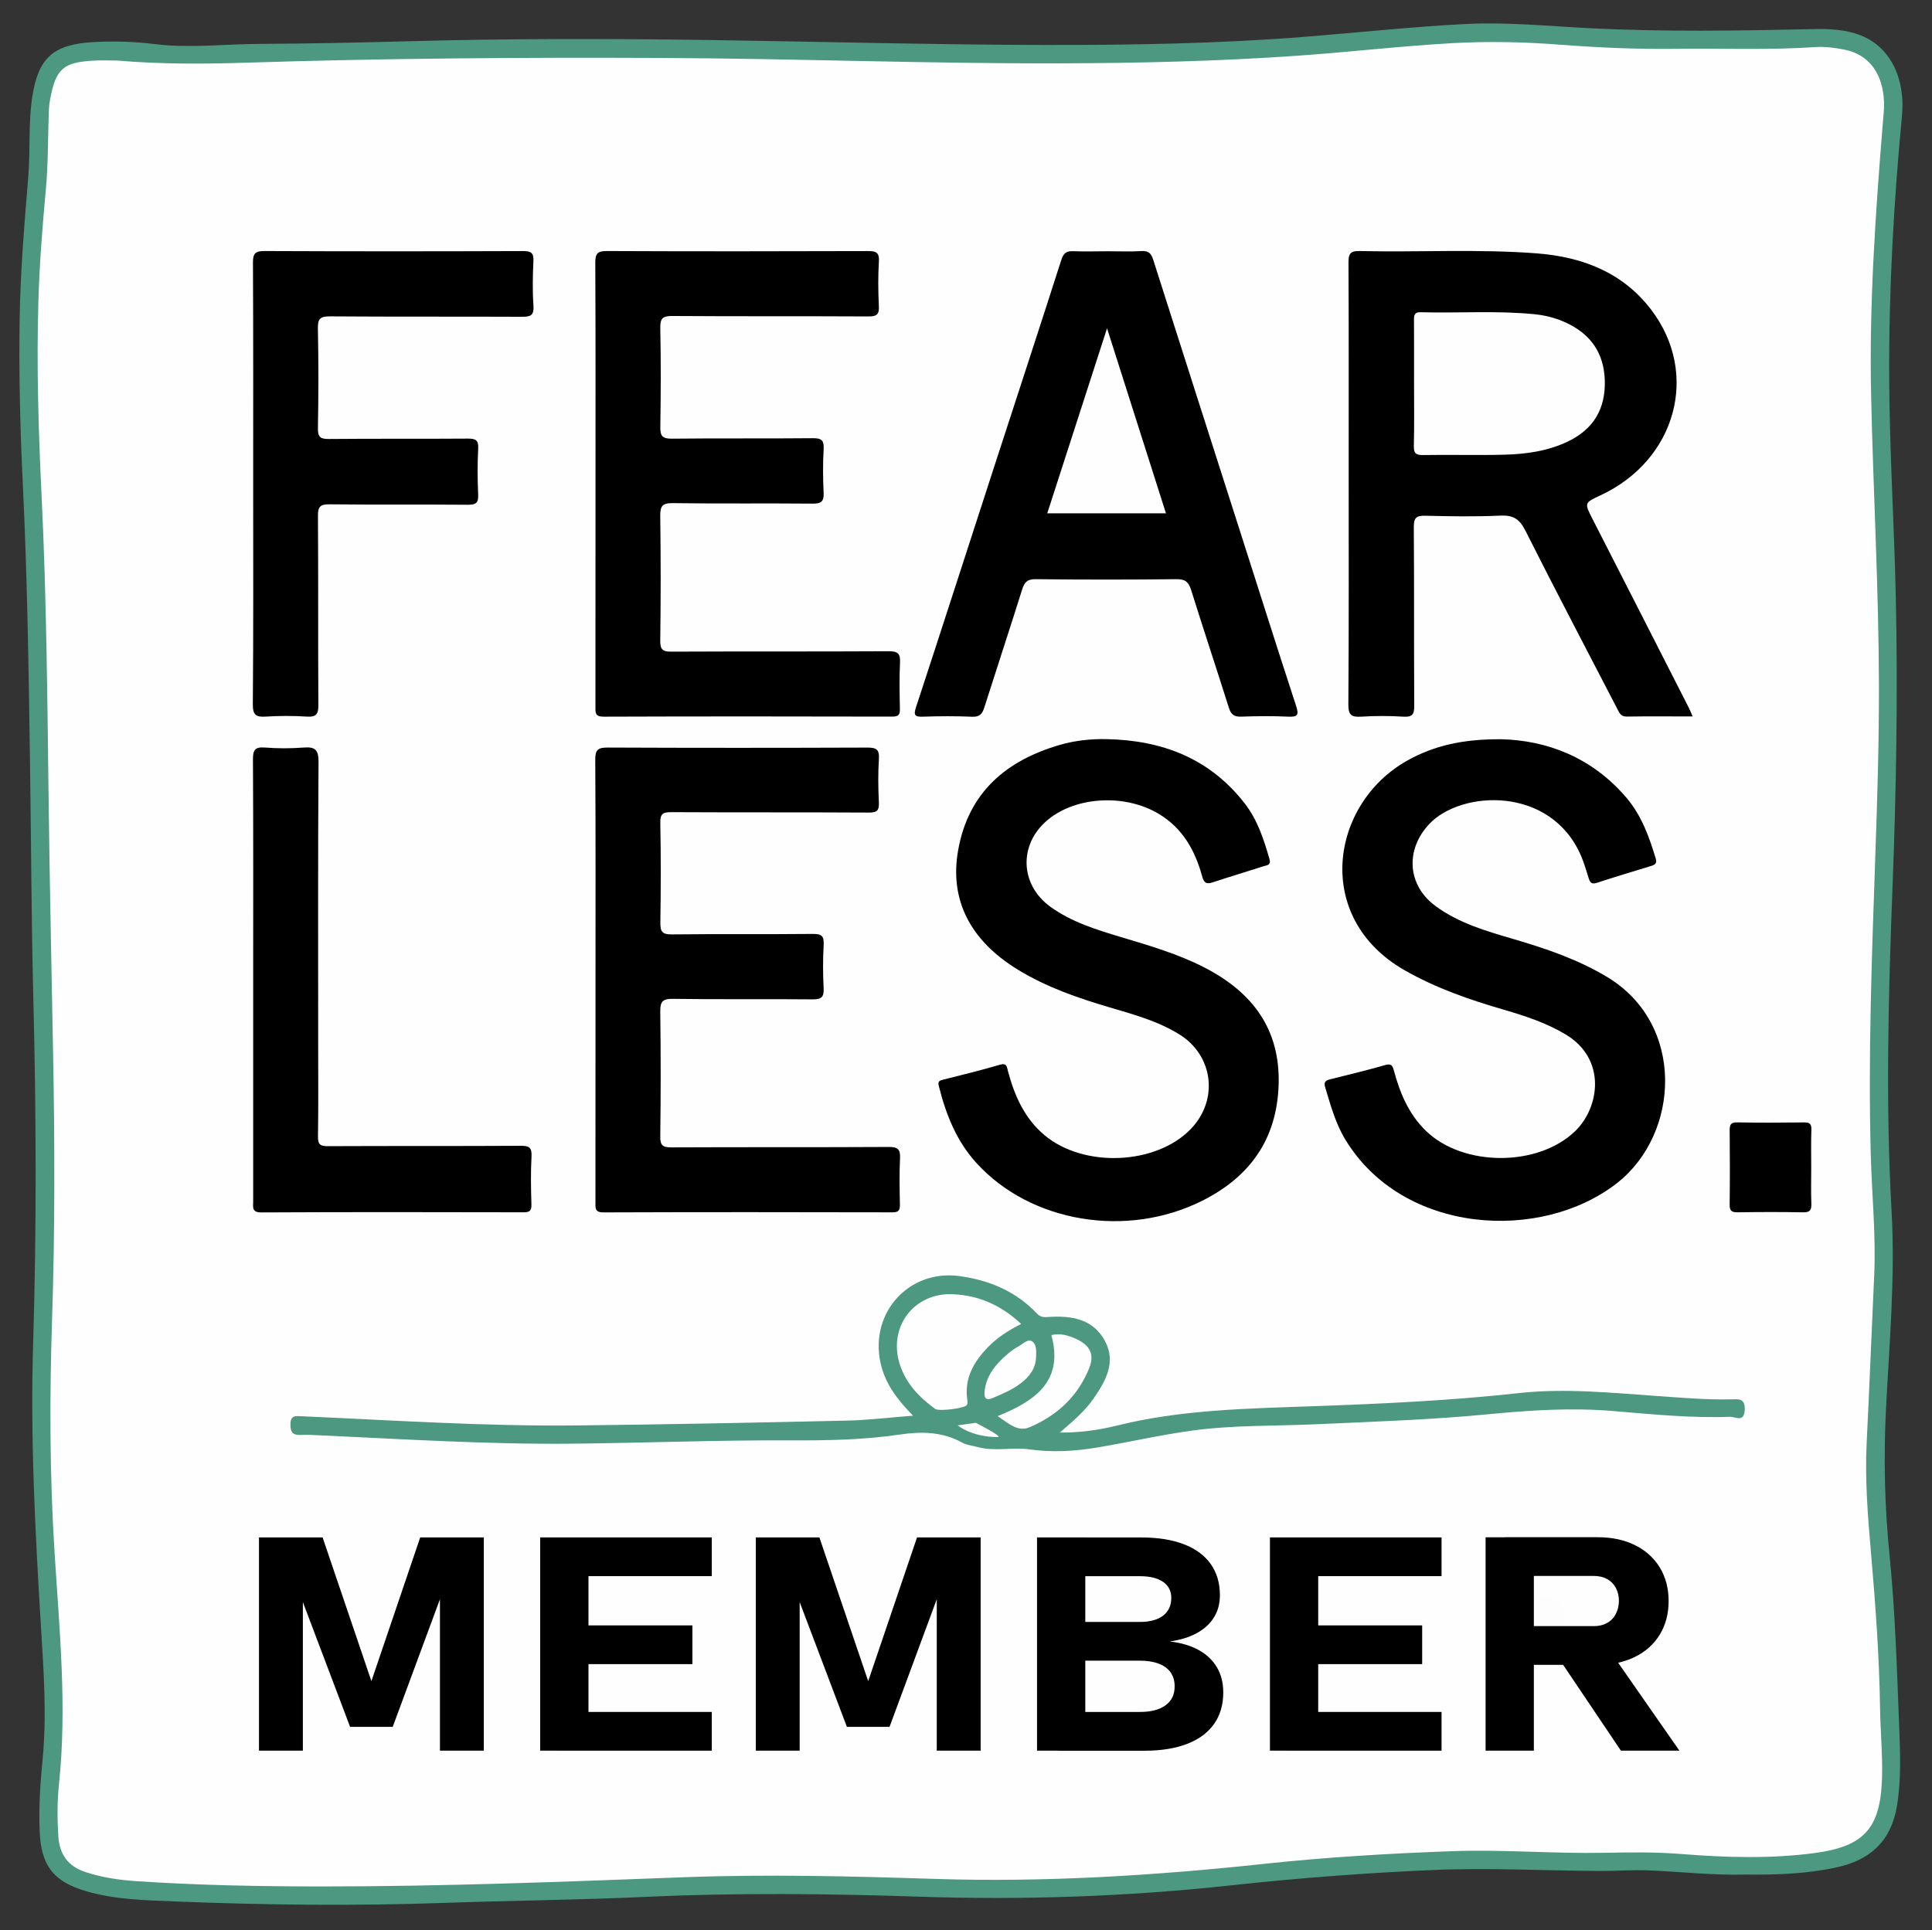
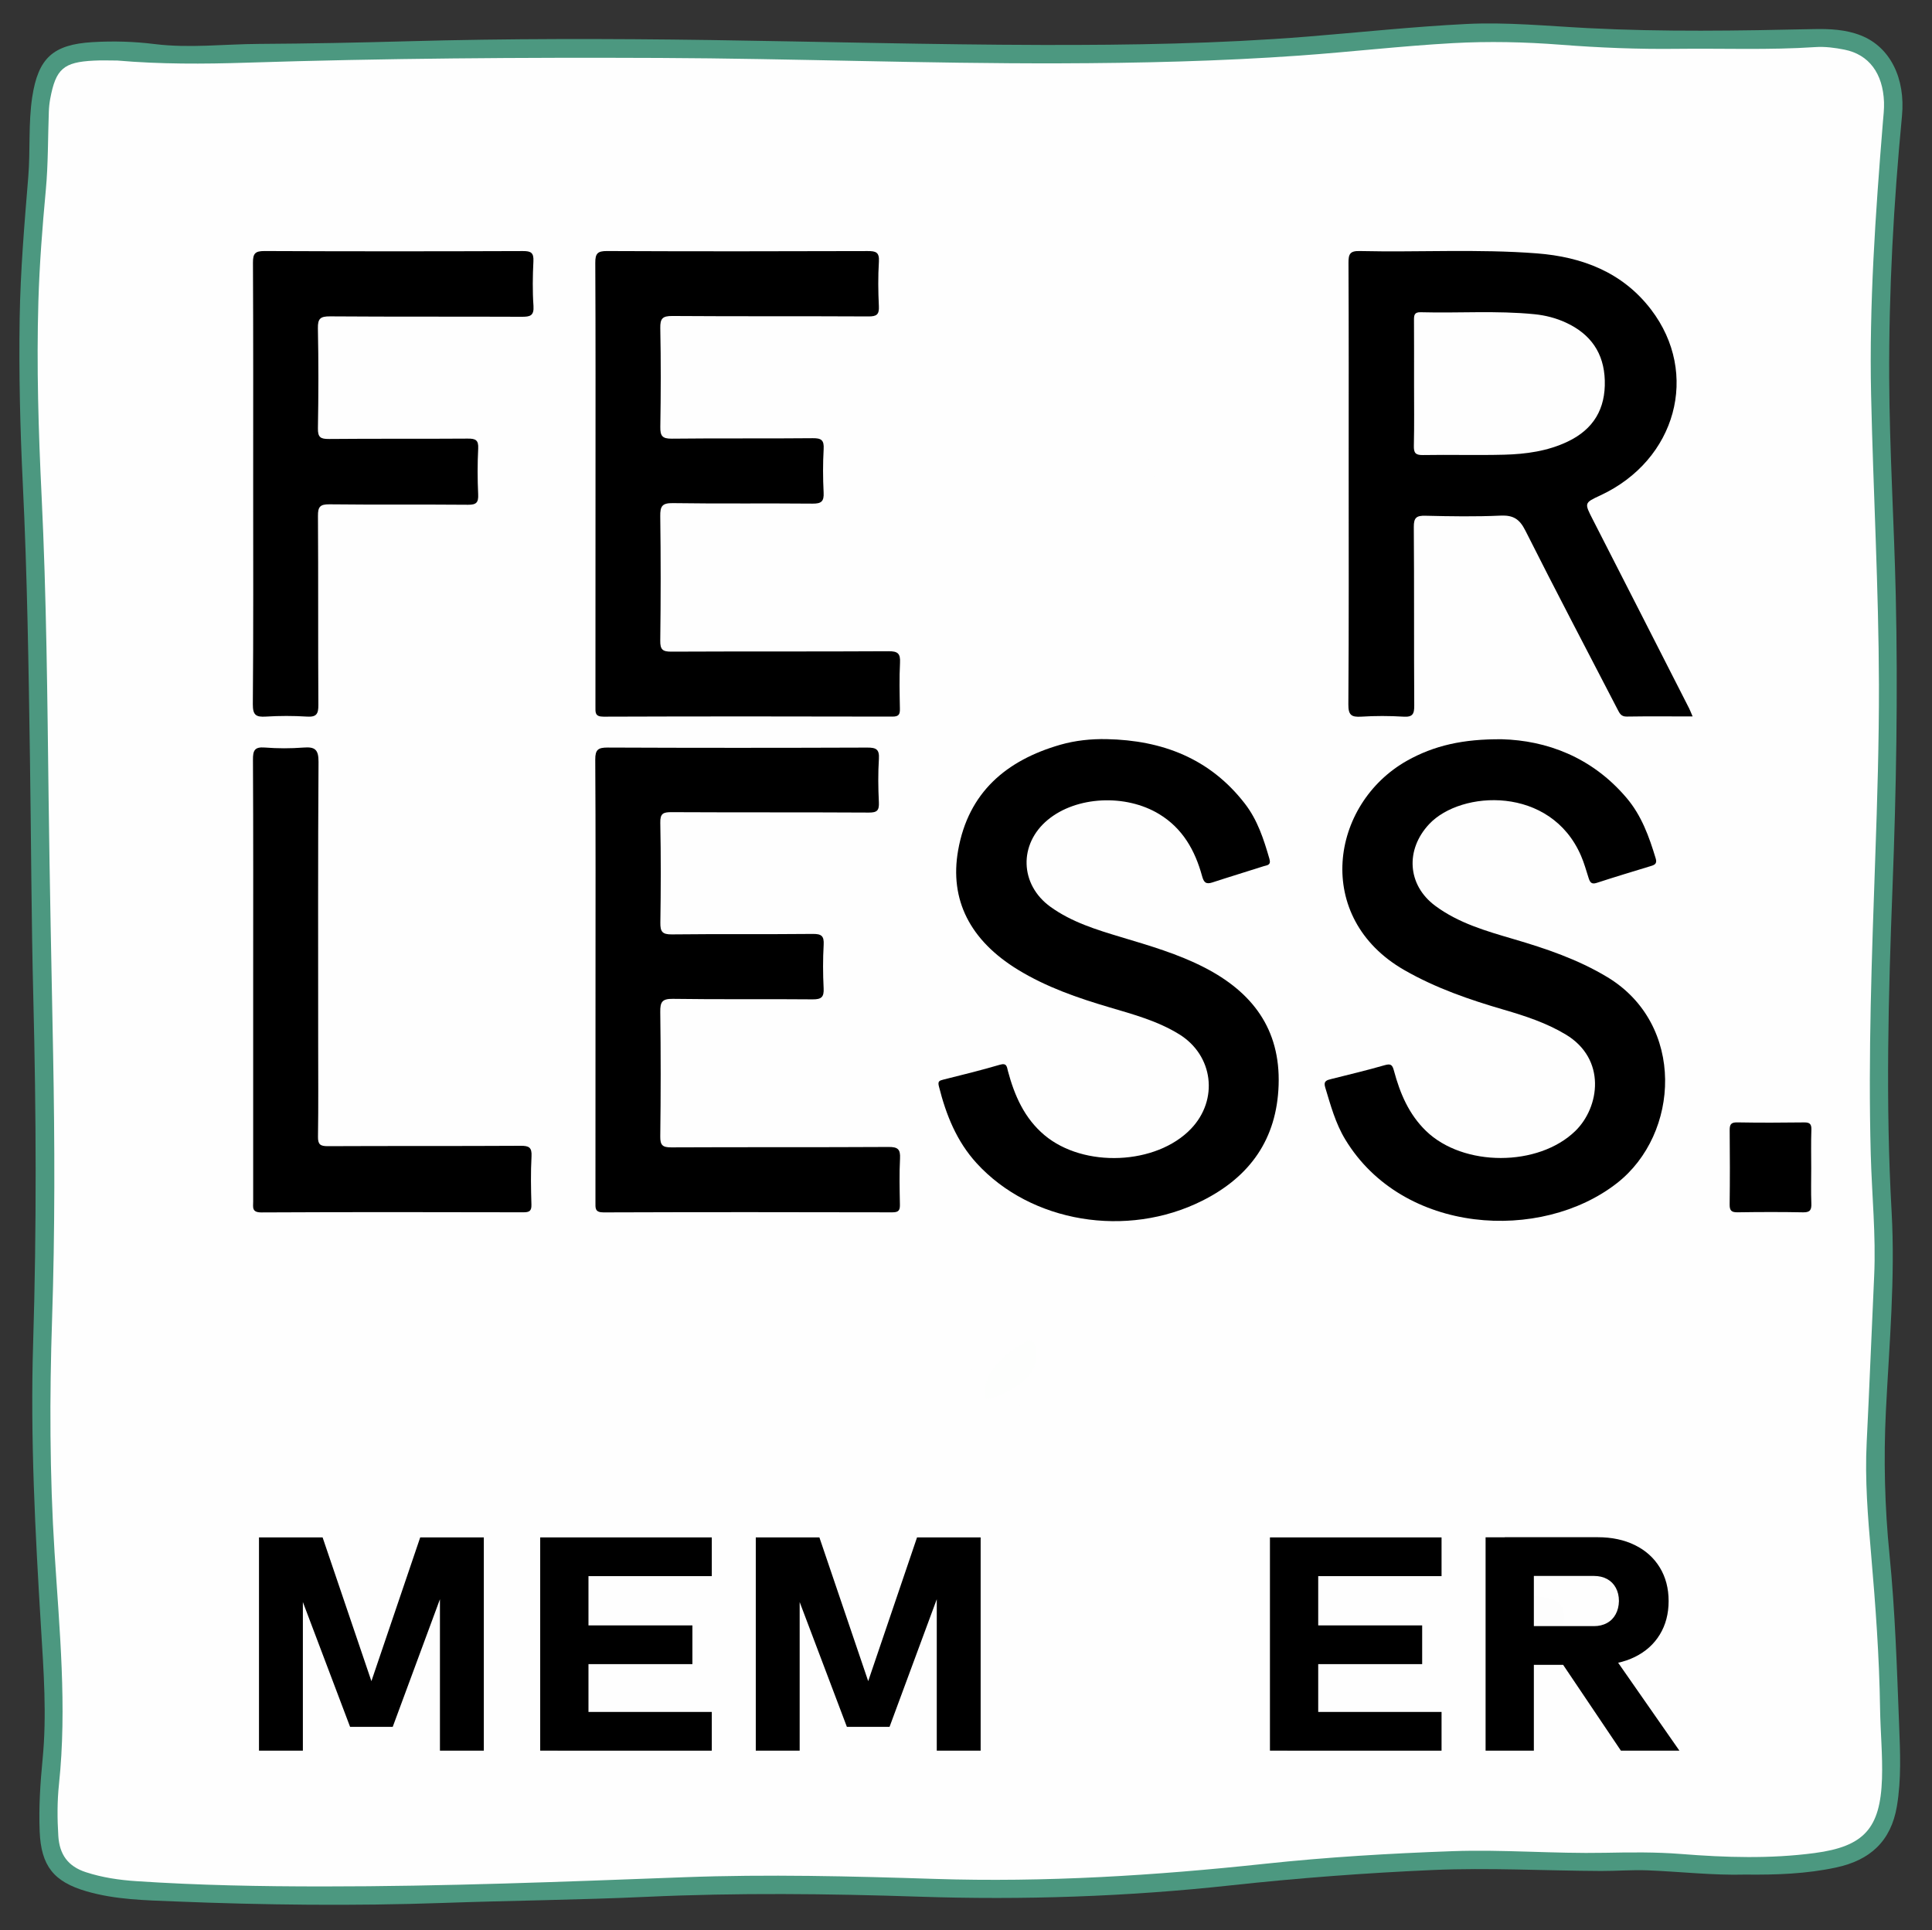
<svg xmlns="http://www.w3.org/2000/svg" id="Capa_1" x="0px" y="0px" viewBox="0 0 612 611.6" style="enable-background:new 0 0 612 611.6;" xml:space="preserve">
  <rect x="0" y="0" width="612" height="611.6" fill="#333333" stroke="none" />
  <style type="text/css"> .st0{fill:#4C9880;} .st1{fill:#FEFEFE;} .st2{fill:#FDFEFD;} .st3{fill:#FDFDFD;} .st4{fill:#FFFFFF;}</style>
  <g>
    <path class="st0" d="M552.79,593.95c-10.04,0.28-20.4-0.92-30.8-1.34c-4.94-0.2-9.9,0.22-14.86,0.2 c-17.73-0.08-35.46-1.08-53.19-0.31c-21.41,0.94-42.79,2.55-64.09,4.87c-32.84,3.58-65.75,4.68-98.75,3.58 c-28.75-0.96-57.49-1.27-86.25,0.05c-21.53,0.99-43.11,1.18-64.65,1.94c-28.27,0.99-56.52,0.66-84.77-0.48 c-9.38-0.38-18.82-0.54-27.97-3.19c-10.47-3.03-14.43-8.07-14.89-18.93c-0.32-7.7,0.19-15.38,0.93-23.02 c1.35-13.9,0.33-27.77-0.51-41.6c-1.83-30.08-3.43-60.14-2.49-90.29c1.12-36.32,0.97-72.65,0.06-108.98 c-0.64-25.28-0.69-50.58-1.07-75.87c-0.43-29.12-0.85-58.25-2.27-87.34c-0.85-17.47-1.26-34.93-0.99-52.41 c0.23-14.99,1.51-29.93,2.73-44.88c0.68-8.38-0.02-16.86,1.25-25.21c1.89-12.36,6.59-16.64,19.1-17.39 c6.57-0.39,13.14-0.2,19.68,0.61c11.02,1.37,22.03,0.01,33.05-0.05c15.62-0.09,31.24-0.4,46.86-0.83 c31.99-0.89,63.99-0.86,95.97-0.4c35.08,0.51,70.16,1.48,105.25,1.56c28.02,0.06,56.04-0.4,83.98-2.64 c16.79-1.35,33.54-3.16,50.37-4c12.91-0.64,25.75,0.65,38.61,1.31c23.8,1.23,47.6,0.83,71.41,0.31c5.11-0.11,10.19,0.12,14.98,2.01 c9.3,3.66,14.16,13.6,13.02,25.52c-2.64,27.64-4.18,55.36-4.05,83.11c0.11,22.92,1.56,45.83,2.08,68.75 c0.7,30.87,0.16,61.73-1.03,92.6c-1.32,34.2-2.22,68.4-0.29,102.61c1.19,21.09-0.75,42.11-1.8,63.13 c-0.76,15.28-0.38,30.49,1.14,45.66c1.79,17.9,2.34,35.85,3.04,53.8c0.33,8.69,0.75,17.31-0.71,25.94 c-1.87,11.03-8.48,17.05-19.23,19.35C572.23,593.73,562.74,594.06,552.79,593.95z" />
    <path class="st1" d="M37.18,19.18c13.6,1.18,27.23,1.12,40.87,0.68c43.64-1.4,87.29-1.69,130.95-1.5 c42.16,0.18,84.3,1.82,126.47,1.71c25.42-0.07,50.82-0.66,76.18-2.46c16.19-1.15,32.31-3.04,48.52-3.94 c11.42-0.63,22.8-0.38,34.18,0.5c12.25,0.95,24.5,1.45,36.79,1.3c14.63-0.18,29.27,0.43,43.9-0.55c3.05-0.21,6.21,0.21,9.23,0.81 c7.75,1.54,12.19,7.51,12.53,16.62c0.08,2.22-0.2,4.45-0.38,6.67c-2.32,28.66-4.34,57.36-3.71,86.12 c0.67,30.61,2.41,61.19,2.48,91.81c0.04,18.22-0.52,36.43-1.16,54.65c-1.09,31.35-2.27,62.7-1.43,94.08 c0.34,12.88,1.68,25.73,1.08,38.64c-0.82,17.57-1.49,35.16-2.37,52.73c-0.59,11.8,0.37,23.54,1.39,35.26 c1.41,16.3,2.61,32.59,2.85,48.97c0.11,7.42,0.85,14.85,0.61,22.29c-0.52,15.8-5.74,21.49-21.33,23.56 c-14.09,1.87-28.18,1.42-42.29,0.3c-8.04-0.64-16.1-0.54-24.16-0.38c-16.12,0.32-32.22-1.09-48.36-0.51 c-19.82,0.71-39.62,1.88-59.34,3.99c-34.8,3.73-69.64,5.92-104.66,4.79c-26.4-0.85-52.82-1.51-79.22-0.53 c-38.15,1.43-76.29,2.93-114.48,2.92c-19.71,0-39.42-0.36-59.09-1.67c-5.43-0.36-10.81-1.14-16.04-2.85 c-5.69-1.85-8.36-5.64-8.72-11.53c-0.34-5.46-0.36-10.93,0.21-16.32c2.6-24.57,0.14-49.03-1.4-73.5 c-1.56-24.65-1.6-49.3-0.78-73.96c0.92-27.9,0.85-55.81,0.33-83.7c-0.51-27.02-1.09-54.04-1.43-81.07 c-0.4-31.98-0.67-63.98-2.22-95.93c-1-20.57-1.62-41.13-1.02-61.72c0.35-11.76,1.26-23.49,2.35-35.22 c0.77-8.25,0.65-16.59,0.96-24.89c0.05-1.36,0.19-2.72,0.44-4.06c1.77-9.47,4.2-11.61,13.83-12.08 C32.21,19.07,34.7,19.18,37.18,19.18z" />
    <path d="M536.17,227c-7.27,0-14.07-0.07-20.88,0.04c-1.81,0.03-2.27-1.08-2.91-2.3c-9.76-18.87-19.66-37.67-29.2-56.65 c-1.84-3.65-3.83-4.9-7.85-4.72c-7.92,0.36-15.87,0.23-23.8,0.04c-2.83-0.07-3.7,0.59-3.68,3.58c0.15,18.85,0.02,37.7,0.14,56.55 c0.02,2.69-0.5,3.71-3.41,3.53c-4.45-0.27-8.94-0.28-13.38,0c-3.13,0.19-4.11-0.51-4.08-3.92c0.18-25.05,0.1-50.1,0.1-75.15 c0-21.58,0.05-43.15-0.06-64.73c-0.01-2.74,0.45-3.81,3.55-3.73c18.71,0.43,37.45-0.7,56.13,0.74 c14.34,1.11,27.12,5.97,36.16,17.79c15.51,20.28,7.97,47.69-15.99,58.86c-5.23,2.43-5.16,2.4-2.43,7.74 c10.18,19.9,20.32,39.82,30.47,59.74C535.37,225.05,535.62,225.73,536.17,227z" />
    <path d="M350.58,234.19c17.59,0.36,32.68,6.11,43.76,20.44c4.03,5.21,5.98,11.3,7.78,17.51c0.59,2.06-0.8,1.98-1.83,2.31 c-5.41,1.74-10.86,3.38-16.26,5.15c-2.05,0.67-2.71-0.04-3.25-2.03c-2.22-8.09-6.11-15.08-13.58-19.62 c-10.63-6.46-26.22-5.7-35.29,1.81c-9.28,7.68-8.91,20.54,0.87,27.58c6.74,4.85,14.57,7.24,22.39,9.59 c8.99,2.7,18.01,5.32,26.4,9.64c15.11,7.79,24.04,19.46,23.46,37.19c-0.56,17.19-9.09,29.1-24.16,36.67 c-23.94,12.02-54.33,6.92-71.48-11.85c-6.38-6.98-9.71-15.37-11.97-24.36c-0.4-1.59,0.06-1.82,1.39-2.15 c6-1.49,12.01-2.98,17.94-4.72c2.22-0.65,2.19,0.7,2.53,2c2.08,7.78,5.22,14.96,11.56,20.3c12.46,10.48,35.45,9.48,46.43-2 c8.82-9.22,7.08-23.27-3.74-29.95c-6.81-4.21-14.46-6.28-22.04-8.52c-10.1-2.98-20.02-6.41-29.05-11.94 c-15.14-9.27-21.72-22.13-18.93-37.85c3.24-18.31,15.22-28.48,32.36-33.42C340.63,234.61,345.58,234.09,350.58,234.19z" />
    <path d="M475.79,234.23c13.94,0.38,28.37,5.53,39.42,18.54c4.8,5.64,7.17,12.31,9.26,19.2c0.46,1.51-0.13,2.01-1.36,2.38 c-5.79,1.77-11.59,3.51-17.34,5.39c-1.71,0.56-2.14-0.29-2.56-1.59c-0.75-2.35-1.41-4.74-2.39-7c-9.61-22.27-38-20.8-48.1-10.04 c-7.57,8.07-6.98,19.26,1.89,25.87c7.37,5.49,16.1,8,24.76,10.54c10.34,3.03,20.46,6.45,29.78,12.07 c24.8,14.95,23,49.69,3.07,65.27c-24.08,18.83-67.86,16.3-86.09-13.84c-3.11-5.14-4.64-10.87-6.36-16.54 c-0.61-2,0.58-2.26,1.98-2.61c5.63-1.42,11.29-2.75,16.87-4.37c2.01-0.58,2.46-0.06,2.95,1.79c1.91,7.11,4.7,13.77,10.17,19.06 c11.77,11.4,35.59,11.43,47.32-0.05c7.64-7.48,9.91-22.75-3.12-30.55c-6.11-3.66-12.79-5.85-19.55-7.82 c-10.93-3.18-21.62-6.87-31.57-12.58c-28.91-16.6-23.49-52.61,0.93-66.35C454.28,236.23,463.44,234.12,475.79,234.23z" />
-     <path d="M350.84,79.61c3.6,0,7.2,0.16,10.78-0.06c2.16-0.13,3.03,0.71,3.65,2.64c9.18,28.83,18.42,57.64,27.64,86.46 c5.87,18.35,11.67,36.71,17.66,55.02c0.93,2.85,0.5,3.54-2.5,3.4c-4.95-0.24-9.92-0.18-14.87-0.01c-2.21,0.08-3.24-0.62-3.91-2.74 c-3.94-12.48-8.07-24.9-11.98-37.39c-0.78-2.48-1.81-3.45-4.59-3.42c-14.88,0.17-29.75,0.17-44.63,0 c-2.68-0.03-3.58,0.96-4.31,3.28c-3.92,12.49-8.02,24.92-11.99,37.4c-0.63,1.98-1.44,3-3.8,2.9c-5.2-0.22-10.42-0.19-15.62-0.02 c-2.63,0.09-3.03-0.48-2.19-3.04c8.36-25.47,16.57-50.98,24.85-76.47c7.06-21.73,14.19-43.43,21.15-65.18 c0.71-2.22,1.65-2.9,3.86-2.79C343.64,79.74,347.24,79.61,350.84,79.61z" />
    <path d="M188.64,153.56c0-23.44,0.05-46.88-0.07-70.32c-0.01-2.9,0.71-3.71,3.68-3.7c27.53,0.12,55.06,0.1,82.59,0.01 c2.6-0.01,3.75,0.35,3.57,3.34c-0.29,4.69-0.24,9.43-0.01,14.13c0.13,2.66-0.72,3.25-3.29,3.24c-20.71-0.11-41.42,0.01-62.13-0.14 c-3.14-0.02-3.88,0.81-3.82,3.88c0.21,10.41,0.18,20.83,0.01,31.25c-0.04,2.84,0.59,3.77,3.63,3.74c14.88-0.17,29.76,0,44.64-0.15 c2.76-0.03,3.63,0.62,3.47,3.45c-0.26,4.57-0.24,9.18-0.01,13.76c0.14,2.78-0.68,3.55-3.49,3.52c-14.76-0.14-29.52,0.06-44.27-0.16 c-3.42-0.05-4.03,1-3.99,4.15c0.18,13.14,0.17,26.29,0,39.43c-0.04,2.84,0.77,3.49,3.51,3.48c22.94-0.11,45.88,0,68.83-0.13 c2.91-0.02,3.76,0.73,3.61,3.63c-0.25,4.82-0.13,9.67-0.04,14.51c0.04,1.79-0.26,2.58-2.37,2.57c-30.51-0.07-61.01-0.09-91.52,0.02 c-2.77,0.01-2.55-1.38-2.55-3.19C188.65,200.43,188.64,177,188.64,153.56z" />
    <path d="M188.64,310.62c0-23.31,0.07-46.63-0.08-69.94c-0.02-3.19,0.94-3.83,3.95-3.82c27.41,0.12,54.81,0.11,82.22,0.01 c2.78-0.01,3.87,0.53,3.68,3.56c-0.29,4.57-0.23,9.18-0.01,13.76c0.12,2.57-0.53,3.29-3.19,3.27c-20.83-0.12-41.67-0.02-62.5-0.13 c-2.64-0.01-3.61,0.41-3.55,3.37c0.21,10.54,0.18,21.08,0.02,31.62c-0.04,2.84,0.58,3.77,3.62,3.74c14.88-0.17,29.76,0,44.64-0.15 c2.76-0.03,3.63,0.62,3.47,3.45c-0.26,4.57-0.24,9.18-0.01,13.76c0.14,2.78-0.68,3.55-3.49,3.52c-14.76-0.14-29.52,0.06-44.27-0.16 c-3.42-0.05-4.03,1-3.99,4.15c0.18,13.14,0.17,26.29,0,39.43c-0.04,2.84,0.77,3.49,3.51,3.48c22.94-0.11,45.89,0,68.83-0.13 c2.92-0.02,3.76,0.73,3.61,3.63c-0.25,4.82-0.13,9.67-0.04,14.51c0.04,1.79-0.26,2.58-2.37,2.57c-30.51-0.07-61.01-0.09-91.52,0.02 c-2.77,0.01-2.55-1.38-2.55-3.19C188.65,357.5,188.64,334.06,188.64,310.62z" />
    <path d="M80.2,153.55c0-23.45,0.05-46.9-0.07-70.34c-0.01-2.89,0.7-3.68,3.65-3.67c27.29,0.12,54.59,0.11,81.88,0.01 c2.55-0.01,3.44,0.53,3.31,3.22c-0.23,4.7-0.31,9.44,0.02,14.13c0.22,3.2-1.11,3.48-3.75,3.47c-20.22-0.09-40.44,0.02-60.67-0.13 c-3.07-0.02-3.93,0.67-3.87,3.82c0.22,10.54,0.2,21.09,0.01,31.63c-0.05,2.9,0.84,3.42,3.53,3.4c14.64-0.14,29.28-0.01,43.92-0.12 c2.48-0.02,3.46,0.44,3.32,3.17c-0.25,4.83-0.23,9.68-0.01,14.51c0.12,2.58-0.59,3.3-3.2,3.28c-14.64-0.13-29.28,0.03-43.92-0.14 c-2.97-0.03-3.65,0.8-3.63,3.67c0.13,19.97,0.01,39.95,0.13,59.92c0.02,2.86-0.64,3.86-3.62,3.67c-4.33-0.27-8.69-0.27-13.02,0 c-3.1,0.19-4.14-0.46-4.12-3.91C80.29,199.95,80.2,176.75,80.2,153.55z" />
    <path d="M80.2,310.36c0-23.2,0.06-46.39-0.07-69.59c-0.02-2.95,0.48-4.18,3.75-3.92c4.07,0.32,8.2,0.32,12.27,0.01 c3.61-0.28,4.77,0.61,4.75,4.55c-0.2,29.77-0.11,59.54-0.11,89.31c0,9.8,0.09,19.6-0.06,29.4c-0.04,2.49,0.71,3.05,3.11,3.04 c20.34-0.1,40.69,0,61.03-0.12c2.67-0.02,3.66,0.46,3.5,3.37c-0.28,5.07-0.18,10.17-0.03,15.25c0.06,2.02-0.62,2.45-2.53,2.45 c-27.66-0.06-55.32-0.1-82.98,0.04c-3.14,0.02-2.63-1.64-2.63-3.46C80.2,357.25,80.2,333.81,80.2,310.36z" />
-     <path class="st0" d="M289.23,448.55c-5.17-5.27-8.95-10.32-10.34-16.88c-3.36-15.84,9.07-29.51,25.03-27.35 c9.47,1.28,17.89,4.83,24.55,11.87c1.14,1.2,2.23,1.19,3.63,1.09c7.3-0.5,14.23,0.61,17.97,7.7c3.56,6.74,0.12,12.66-3.71,18.21 c-2.75,3.98-6.45,7.07-10.64,10.71c6.63,0.04,12.45-0.82,18.14-2.23c20.37-5.04,41.16-5.37,61.95-6.11 c21.79-0.77,43.57-1.77,65.26-4.16c14.74-1.62,29.46-0.08,44.16,0.94c7.66,0.53,15.32,1.2,23.01,1.04 c2.36-0.05,4.63-0.52,4.44,3.36c-0.2,4.12-3.02,2.1-4.52,2.16c-12.41,0.46-24.76-0.78-37.1-1.82c-13.17-1.11-26.23-0.28-39.32,0.99 c-18.26,1.77-36.59,2.38-54.91,3.2c-12.99,0.58-26.05,0.23-38.95,1.97c-10.16,1.37-20.18,3.69-30.3,5.39 c-7.1,1.19-14.21,1.62-21.44,0.6c-5.48-0.77-11.14,0.76-16.64-0.79c-1.55-0.44-3.26-0.56-4.62-1.32 c-6.35-3.51-12.91-3.62-19.96-2.58c-11.41,1.69-22.98,1.88-34.5,1.83c-23.07-0.11-46.11,0.82-69.17,1.05 c-26.89,0.27-53.75-1.46-80.61-2.68c-1.73-0.08-3.48-0.18-5.2-0.09c-2.39,0.12-3.43-0.5-3.44-3.27c-0.01-3.05,1.65-2.73,3.55-2.65 c29.08,1.28,58.15,3.23,87.28,2.91c28.5-0.31,57.01-0.89,85.5-1.53C275,449.97,281.65,449.14,289.23,448.55z" />
    <path d="M573.74,370.17c0,3.71-0.1,7.43,0.04,11.14c0.07,1.98-0.34,2.85-2.59,2.81c-6.93-0.14-13.86-0.11-20.79-0.01 c-1.94,0.03-2.53-0.56-2.5-2.51c0.1-7.8,0.09-15.6,0.01-23.39c-0.02-1.84,0.32-2.63,2.4-2.59c7.05,0.13,14.11,0.1,21.17,0.01 c1.77-0.02,2.37,0.49,2.31,2.3C573.65,362,573.74,366.09,573.74,370.17z" />
    <path class="st1" d="M447.93,121.53c0-6.7,0.02-13.4-0.02-20.1c-0.01-1.53,0.09-2.56,2.12-2.5c12.02,0.33,24.06-0.57,36.06,0.63 c3.47,0.35,6.82,1.21,9.99,2.68c7.79,3.62,12.02,9.61,12.27,18.31c0.26,9-3.58,15.46-11.72,19.35c-6.4,3.06-13.26,3.99-20.21,4.17 c-8.55,0.22-17.12-0.04-25.68,0.11c-2.35,0.04-2.92-0.68-2.87-2.93C448.02,134.68,447.93,128.11,447.93,121.53z" />
    <path class="st1" d="M350.68,104.02c6.44,20.25,12.5,39.29,18.66,58.62c-12.59,0-24.9,0-37.6,0 C337.96,143.38,344.16,124.2,350.68,104.02z" />
    <path class="st1" d="M323.47,419.49c-4.17,2.1-7.66,4.38-10.6,7.44c-4.48,4.66-7.45,9.84-6.46,16.6c0.09,0.6,0.23,1.22-0.26,1.75 c-0.9,0.97-8.76,1.97-9.93,1.12c-4.99-3.63-9.18-7.97-11.15-13.98c-3.88-11.84,4.37-22.94,16.8-22.35 C310,410.44,317.13,413.5,323.47,419.49z" />
    <path class="st1" d="M333.04,423.01c2.85-0.63,5.3,0.08,7.71,1.16c4.41,1.97,6.04,4.83,4.32,9.2 c-3.53,8.96-10.18,15.14-18.93,18.84c-3.78,1.6-6.69-1.23-10.11-3.52C327.91,443.88,337.04,437.61,333.04,423.01z" />
    <path class="st2" d="M328.2,429.89c-0.08,3.67-2.06,6.26-4.81,8.37c-2.67,2.05-5.74,3.33-8.81,4.65c-2.5,1.08-2.88-0.2-2.68-2.12 c0.4-4.01,2.45-7.18,5.26-9.94c1.68-1.66,3.47-3.19,5.55-4.31c1.37-0.74,2.87-2.46,4.29-1.5 C328.39,425.98,328.27,428.13,328.2,429.89z" />
    <path class="st3" d="M478.58,511.95c0-6.07,0-6.1,6.18-6.04c2.2,0.02,4.41-0.1,6.58,0.65c2.66,0.93,4.09,2.77,4.18,5.48 c0.1,2.77-1.42,4.66-3.97,5.62c-3.81,1.42-7.8,0.77-11.73,0.88c-1.29,0.04-1.24-0.9-1.24-1.78 C478.58,515.16,478.58,513.56,478.58,511.95z" />
    <path class="st1" d="M316.03,454.47" />
-     <path class="st1" d="M303.36,451.62c0,0,4.31,3.68,12.67,3.71c2.02,0.01-6.94-4.52-6.94-4.52L303.36,451.62z" />
    <g>
      <g>
        <path d="M133.11,487.12h20.15v67.56h-13.9v-52.46l0.56,2.97l-15.52,41.96H110.9l-15.52-41.03l0.56-3.9v52.46h-13.9v-67.56h20.15 l15.46,45.54L133.11,487.12z" />
        <path d="M171.12,487.12h15.29v67.56h-15.29V487.12z M176.64,487.12h48.83v12.27h-48.83V487.12z M176.64,515h42.69v12.27h-42.69 V515z M176.64,542.42h48.83v12.27h-48.83V542.42z" />
        <path d="M290.49,487.12h20.15v67.56h-13.9v-52.46l0.56,2.97l-15.52,41.96h-13.51l-15.52-41.03l0.56-3.9v52.46h-13.9v-67.56h20.15 l15.46,45.54L290.49,487.12z" />
-         <path d="M328.5,487.12h15.29v67.56H328.5V487.12z M335.2,542.42h25.9c3.5,0,6.2-0.7,8.12-2.11c1.92-1.41,2.87-3.38,2.87-5.92 v-0.14c0-1.7-0.43-3.16-1.28-4.37c-0.86-1.21-2.11-2.13-3.77-2.76s-3.64-0.95-5.94-0.95h-25.9v-12.27h25.9 c3.16,0,5.61-0.67,7.34-2c1.73-1.33,2.59-3.21,2.59-5.62c0-2.17-0.86-3.86-2.59-5.06c-1.73-1.21-4.18-1.81-7.34-1.81h-25.9 v-12.27h26.4c5.25,0,9.73,0.72,13.45,2.16s6.55,3.53,8.48,6.27c1.93,2.74,2.9,6.03,2.9,9.88c0,2.63-0.62,4.96-1.87,6.99 c-1.25,2.03-3.06,3.69-5.44,5c-2.38,1.3-5.25,2.18-8.59,2.65c3.57,0.4,6.63,1.31,9.18,2.72c2.55,1.41,4.48,3.25,5.8,5.51 c1.32,2.26,1.98,4.88,1.98,7.85v0.14c0,3.87-0.98,7.19-2.93,9.94c-1.95,2.76-4.8,4.86-8.54,6.3s-8.23,2.16-13.48,2.16H335.2 V542.42z" />
        <path d="M402.28,487.12h15.29v67.56h-15.29V487.12z M407.81,487.12h48.83v12.27h-48.83V487.12z M407.81,515h42.69v12.27h-42.69 V515z M407.81,542.42h48.83v12.27h-48.83V542.42z" />
        <path d="M470.59,487.08h15.29v67.61h-15.29V487.08z M476.67,515.23h28.24c1.56,0,2.94-0.33,4.13-0.98 c1.19-0.65,2.11-1.58,2.76-2.79c0.65-1.21,1-2.6,1.03-4.18c0-1.58-0.33-2.97-0.98-4.18c-0.65-1.21-1.57-2.14-2.76-2.79 c-1.19-0.65-2.59-0.98-4.19-0.98h-28.24v-12.27h29.47c4.46,0,8.39,0.84,11.78,2.51s6.01,4.04,7.87,7.09 c1.86,3.05,2.79,6.59,2.79,10.62c0,4.03-0.93,7.57-2.79,10.62c-1.86,3.05-4.49,5.41-7.9,7.09s-7.32,2.51-11.75,2.51h-29.47 V515.23z M493.75,525.41l16.35-2.14l21.88,31.41h-18.53L493.75,525.41z" />
      </g>
    </g>
  </g>
  <path class="st4" d="M320.67,210.34" />
  <path class="st4" d="M466.24,478.11" />
</svg>